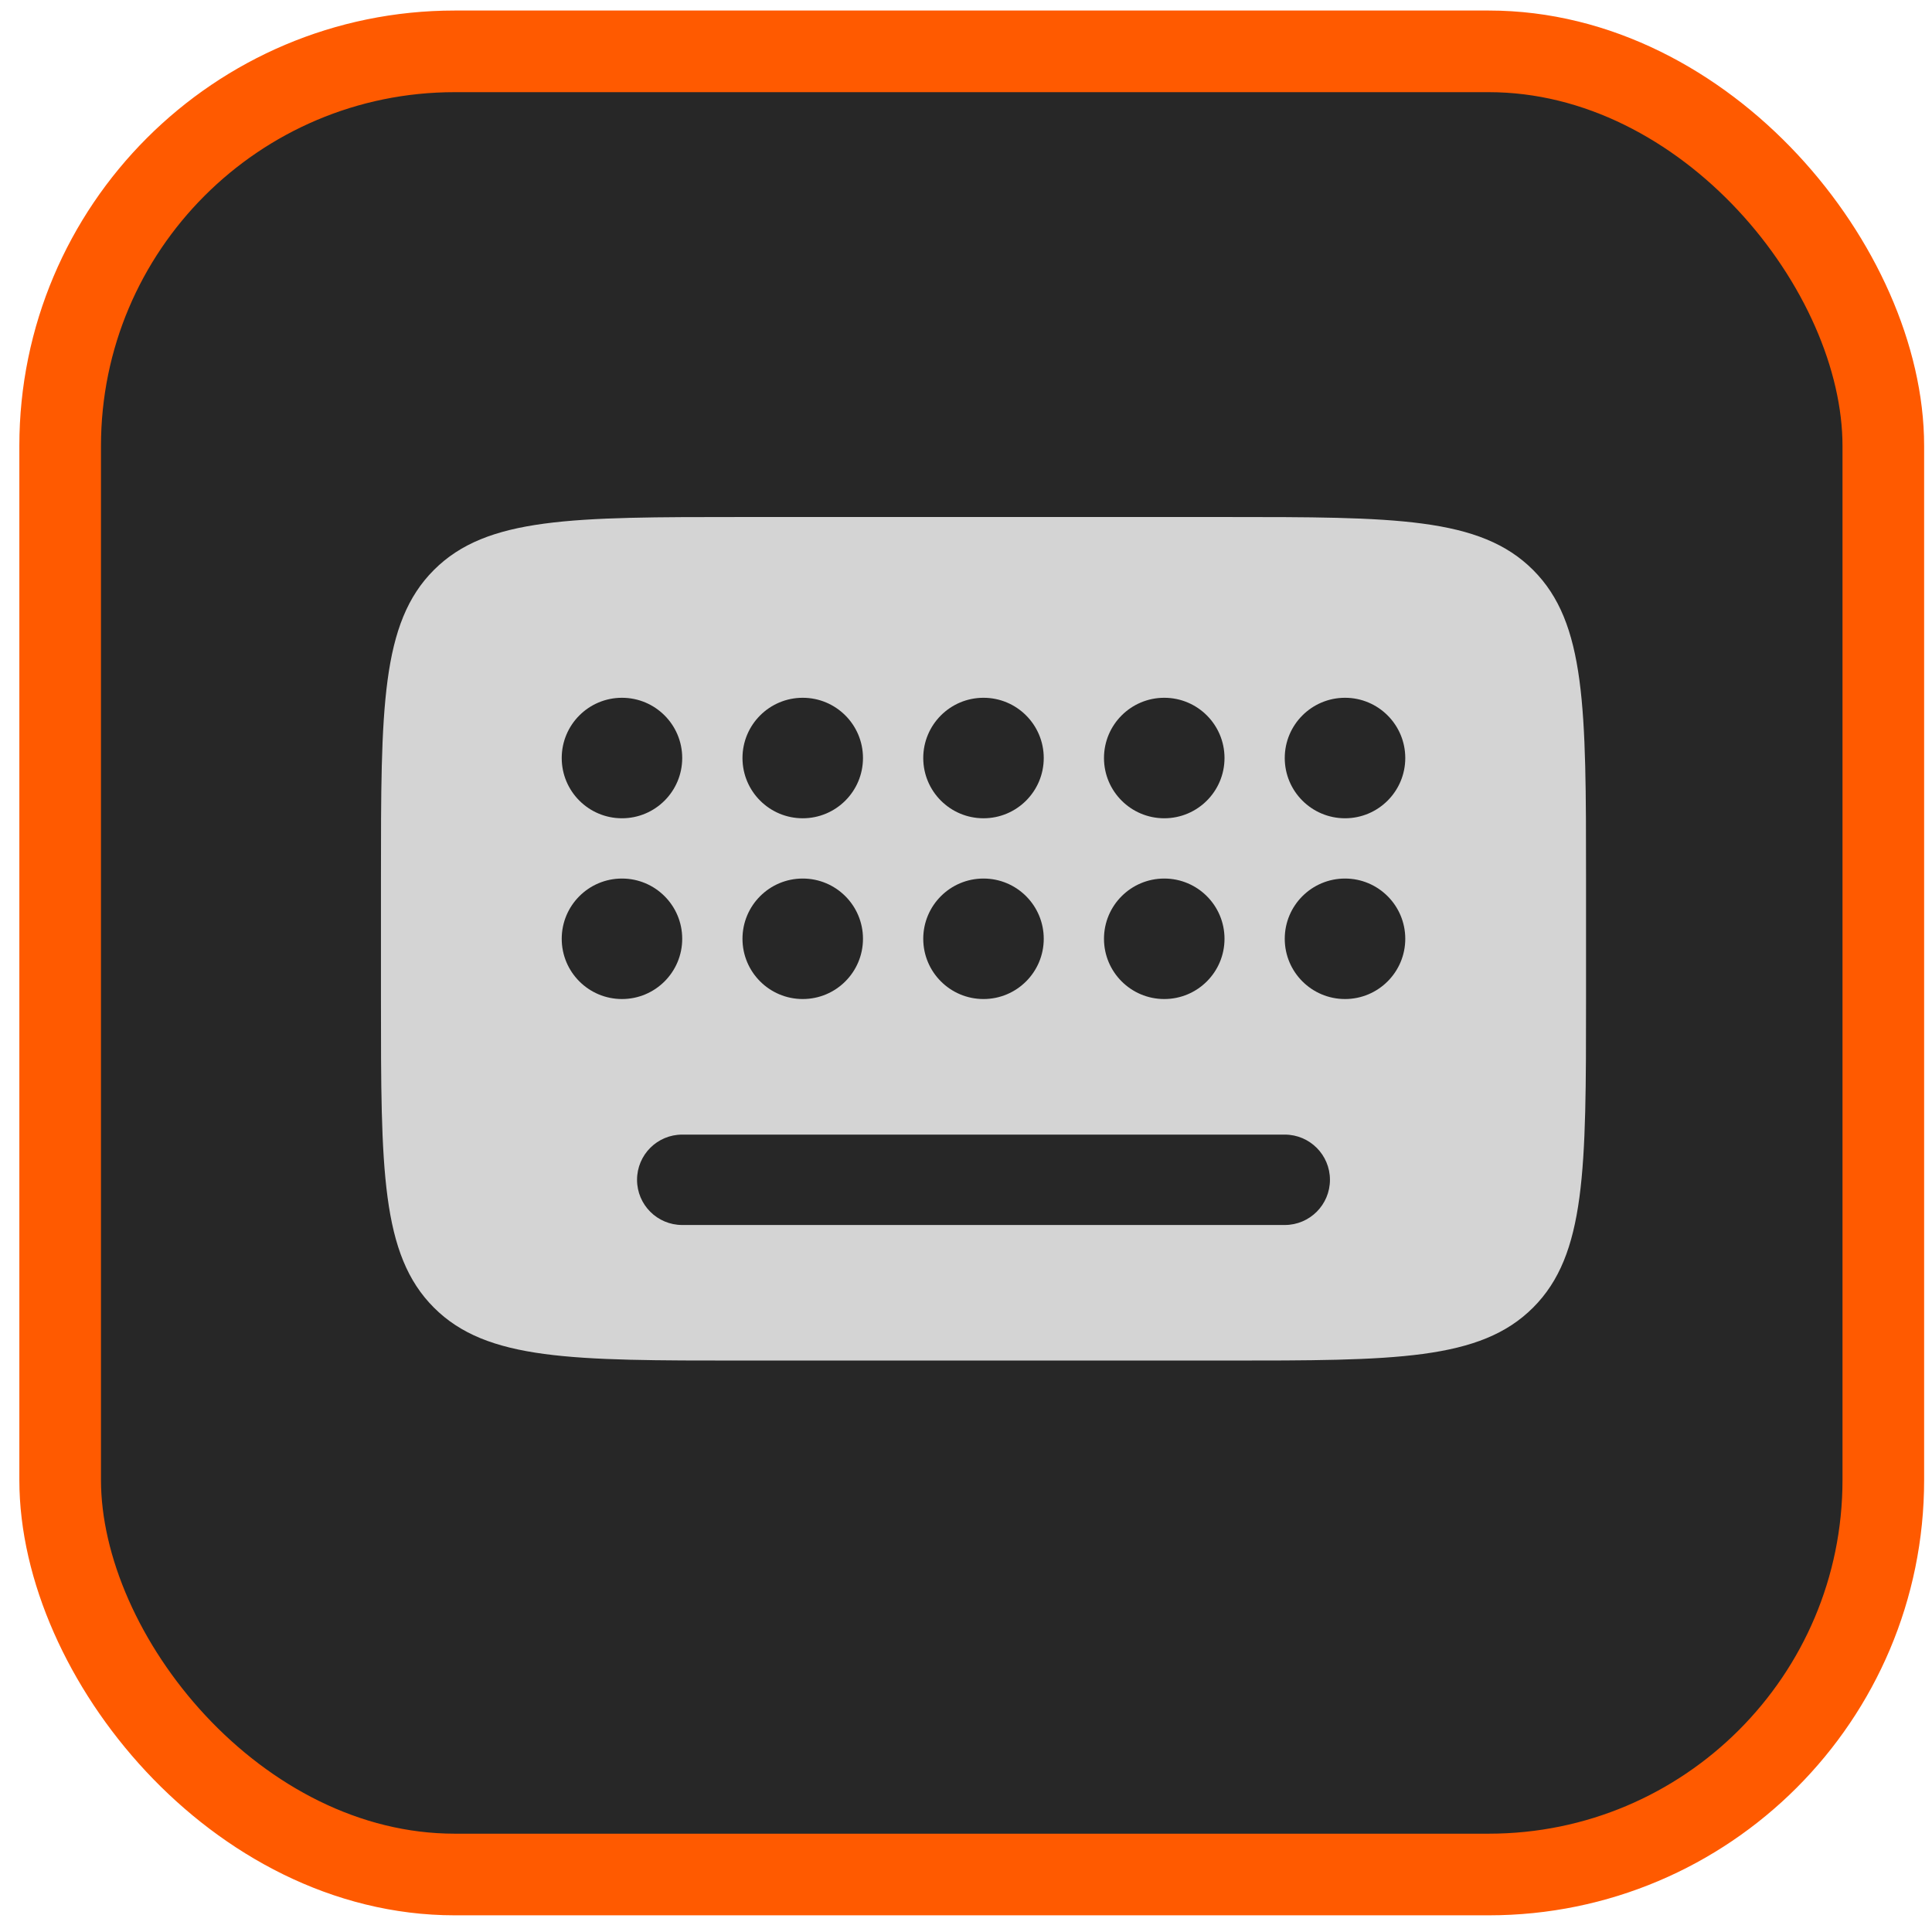
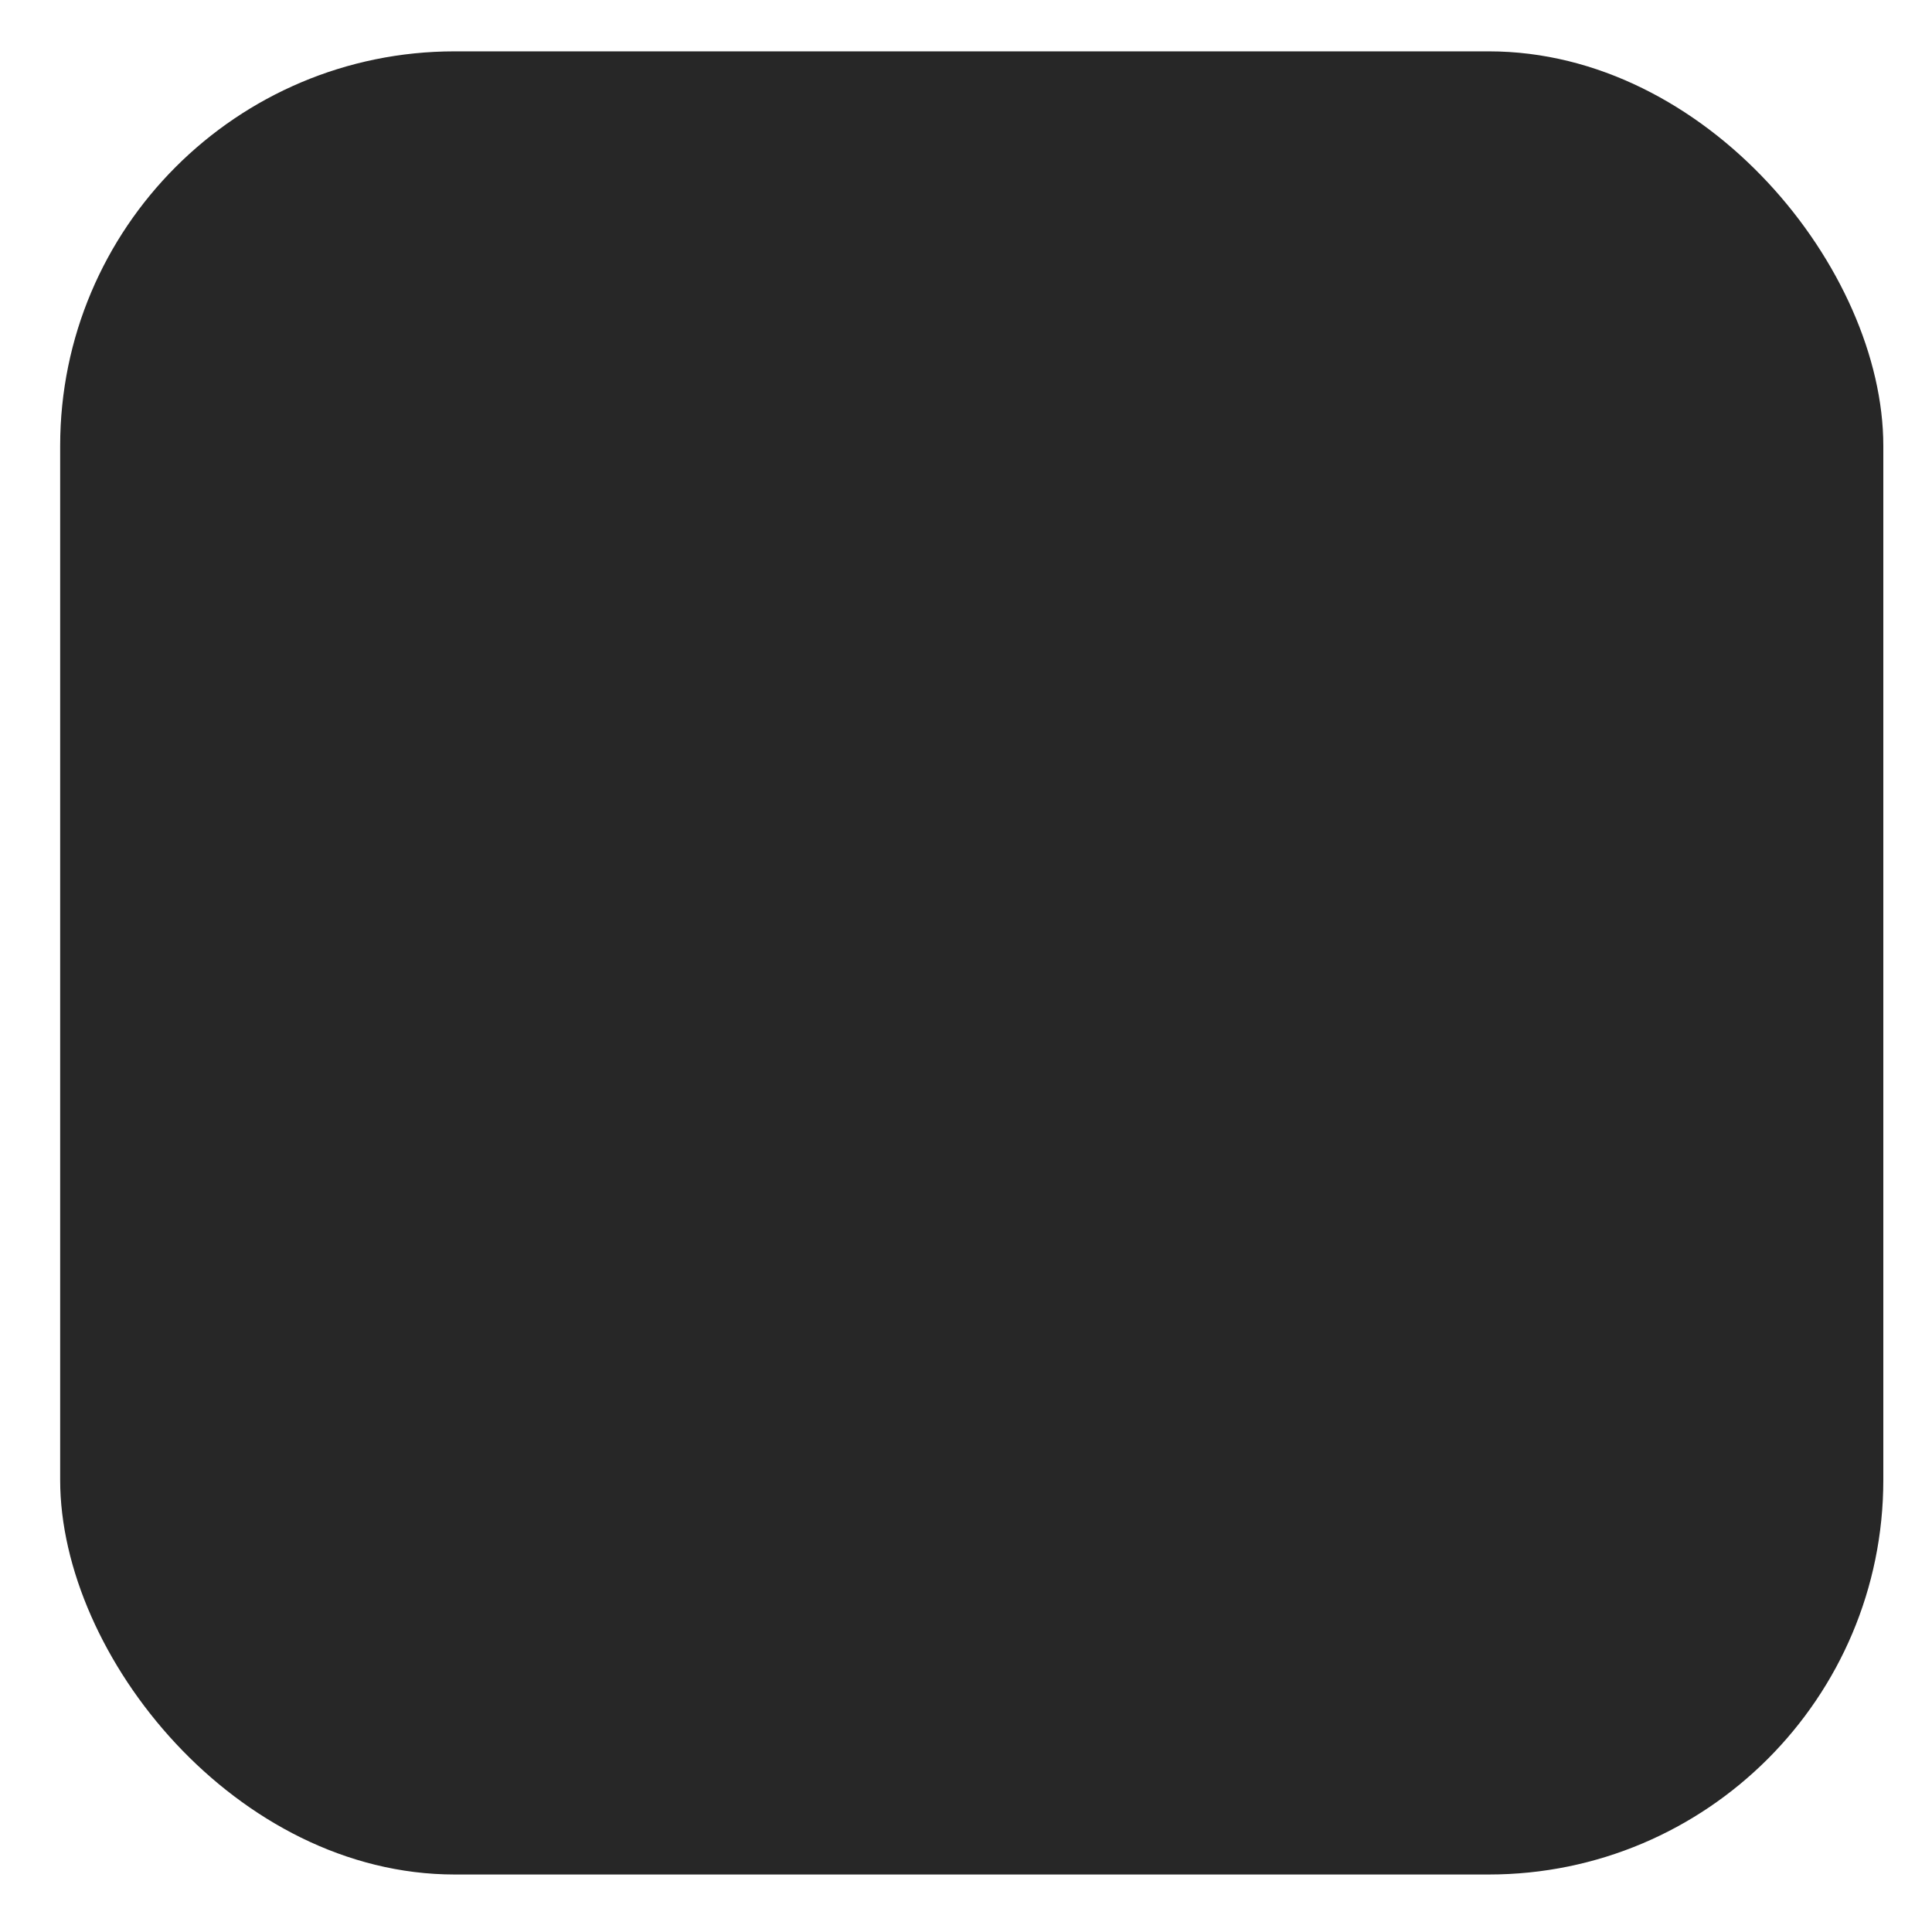
<svg xmlns="http://www.w3.org/2000/svg" fill="none" viewBox="0 0 71 71" height="71" width="71">
  <rect fill="#272727" rx="14.5" height="67" width="67" y="1.887" x="2.211" />
-   <rect stroke-width="3" stroke="#FF5A00" rx="14.5" height="67" width="67" y="1.887" x="2.211" />
-   <path fill="#D4D4D4" d="M27.286 19H45C51.263 19 54.394 19 56.34 20.946C58.286 22.891 58.286 26.023 58.286 32.286V36.714C58.286 42.977 58.286 46.109 56.34 48.054C54.394 50 51.263 50 45 50H27.286C21.023 50 17.891 50 15.946 48.054C14 46.109 14 42.977 14 36.714V32.286C14 26.023 14 22.891 15.946 20.946C17.891 19 21.023 19 27.286 19ZM22.857 30.071C24.08 30.071 25.071 29.08 25.071 27.857C25.071 26.634 24.08 25.643 22.857 25.643C21.634 25.643 20.643 26.634 20.643 27.857C20.643 29.08 21.634 30.071 22.857 30.071ZM22.857 36.714C24.08 36.714 25.071 35.723 25.071 34.5C25.071 33.277 24.08 32.286 22.857 32.286C21.634 32.286 20.643 33.277 20.643 34.5C20.643 35.723 21.634 36.714 22.857 36.714ZM29.5 36.714C30.723 36.714 31.714 35.723 31.714 34.5C31.714 33.277 30.723 32.286 29.5 32.286C28.277 32.286 27.286 33.277 27.286 34.5C27.286 35.723 28.277 36.714 29.5 36.714ZM29.5 30.071C30.723 30.071 31.714 29.08 31.714 27.857C31.714 26.634 30.723 25.643 29.5 25.643C28.277 25.643 27.286 26.634 27.286 27.857C27.286 29.08 28.277 30.071 29.5 30.071ZM36.143 30.071C37.366 30.071 38.357 29.08 38.357 27.857C38.357 26.634 37.366 25.643 36.143 25.643C34.92 25.643 33.929 26.634 33.929 27.857C33.929 29.08 34.92 30.071 36.143 30.071ZM36.143 36.714C37.366 36.714 38.357 35.723 38.357 34.5C38.357 33.277 37.366 32.286 36.143 32.286C34.92 32.286 33.929 33.277 33.929 34.5C33.929 35.723 34.92 36.714 36.143 36.714ZM42.786 30.071C44.009 30.071 45 29.08 45 27.857C45 26.634 44.009 25.643 42.786 25.643C41.563 25.643 40.571 26.634 40.571 27.857C40.571 29.08 41.563 30.071 42.786 30.071ZM42.786 36.714C44.009 36.714 45 35.723 45 34.5C45 33.277 44.009 32.286 42.786 32.286C41.563 32.286 40.571 33.277 40.571 34.5C40.571 35.723 41.563 36.714 42.786 36.714ZM49.429 30.071C50.651 30.071 51.643 29.08 51.643 27.857C51.643 26.634 50.651 25.643 49.429 25.643C48.206 25.643 47.214 26.634 47.214 27.857C47.214 29.08 48.206 30.071 49.429 30.071ZM49.429 36.714C50.651 36.714 51.643 35.723 51.643 34.5C51.643 33.277 50.651 32.286 49.429 32.286C48.206 32.286 47.214 33.277 47.214 34.5C47.214 35.723 48.206 36.714 49.429 36.714ZM48.875 43.357C48.875 44.274 48.132 45.018 47.214 45.018H25.071C24.154 45.018 23.411 44.274 23.411 43.357C23.411 42.44 24.154 41.696 25.071 41.696H47.214C48.132 41.696 48.875 42.44 48.875 43.357Z" clip-rule="evenodd" fill-rule="evenodd" />
</svg>